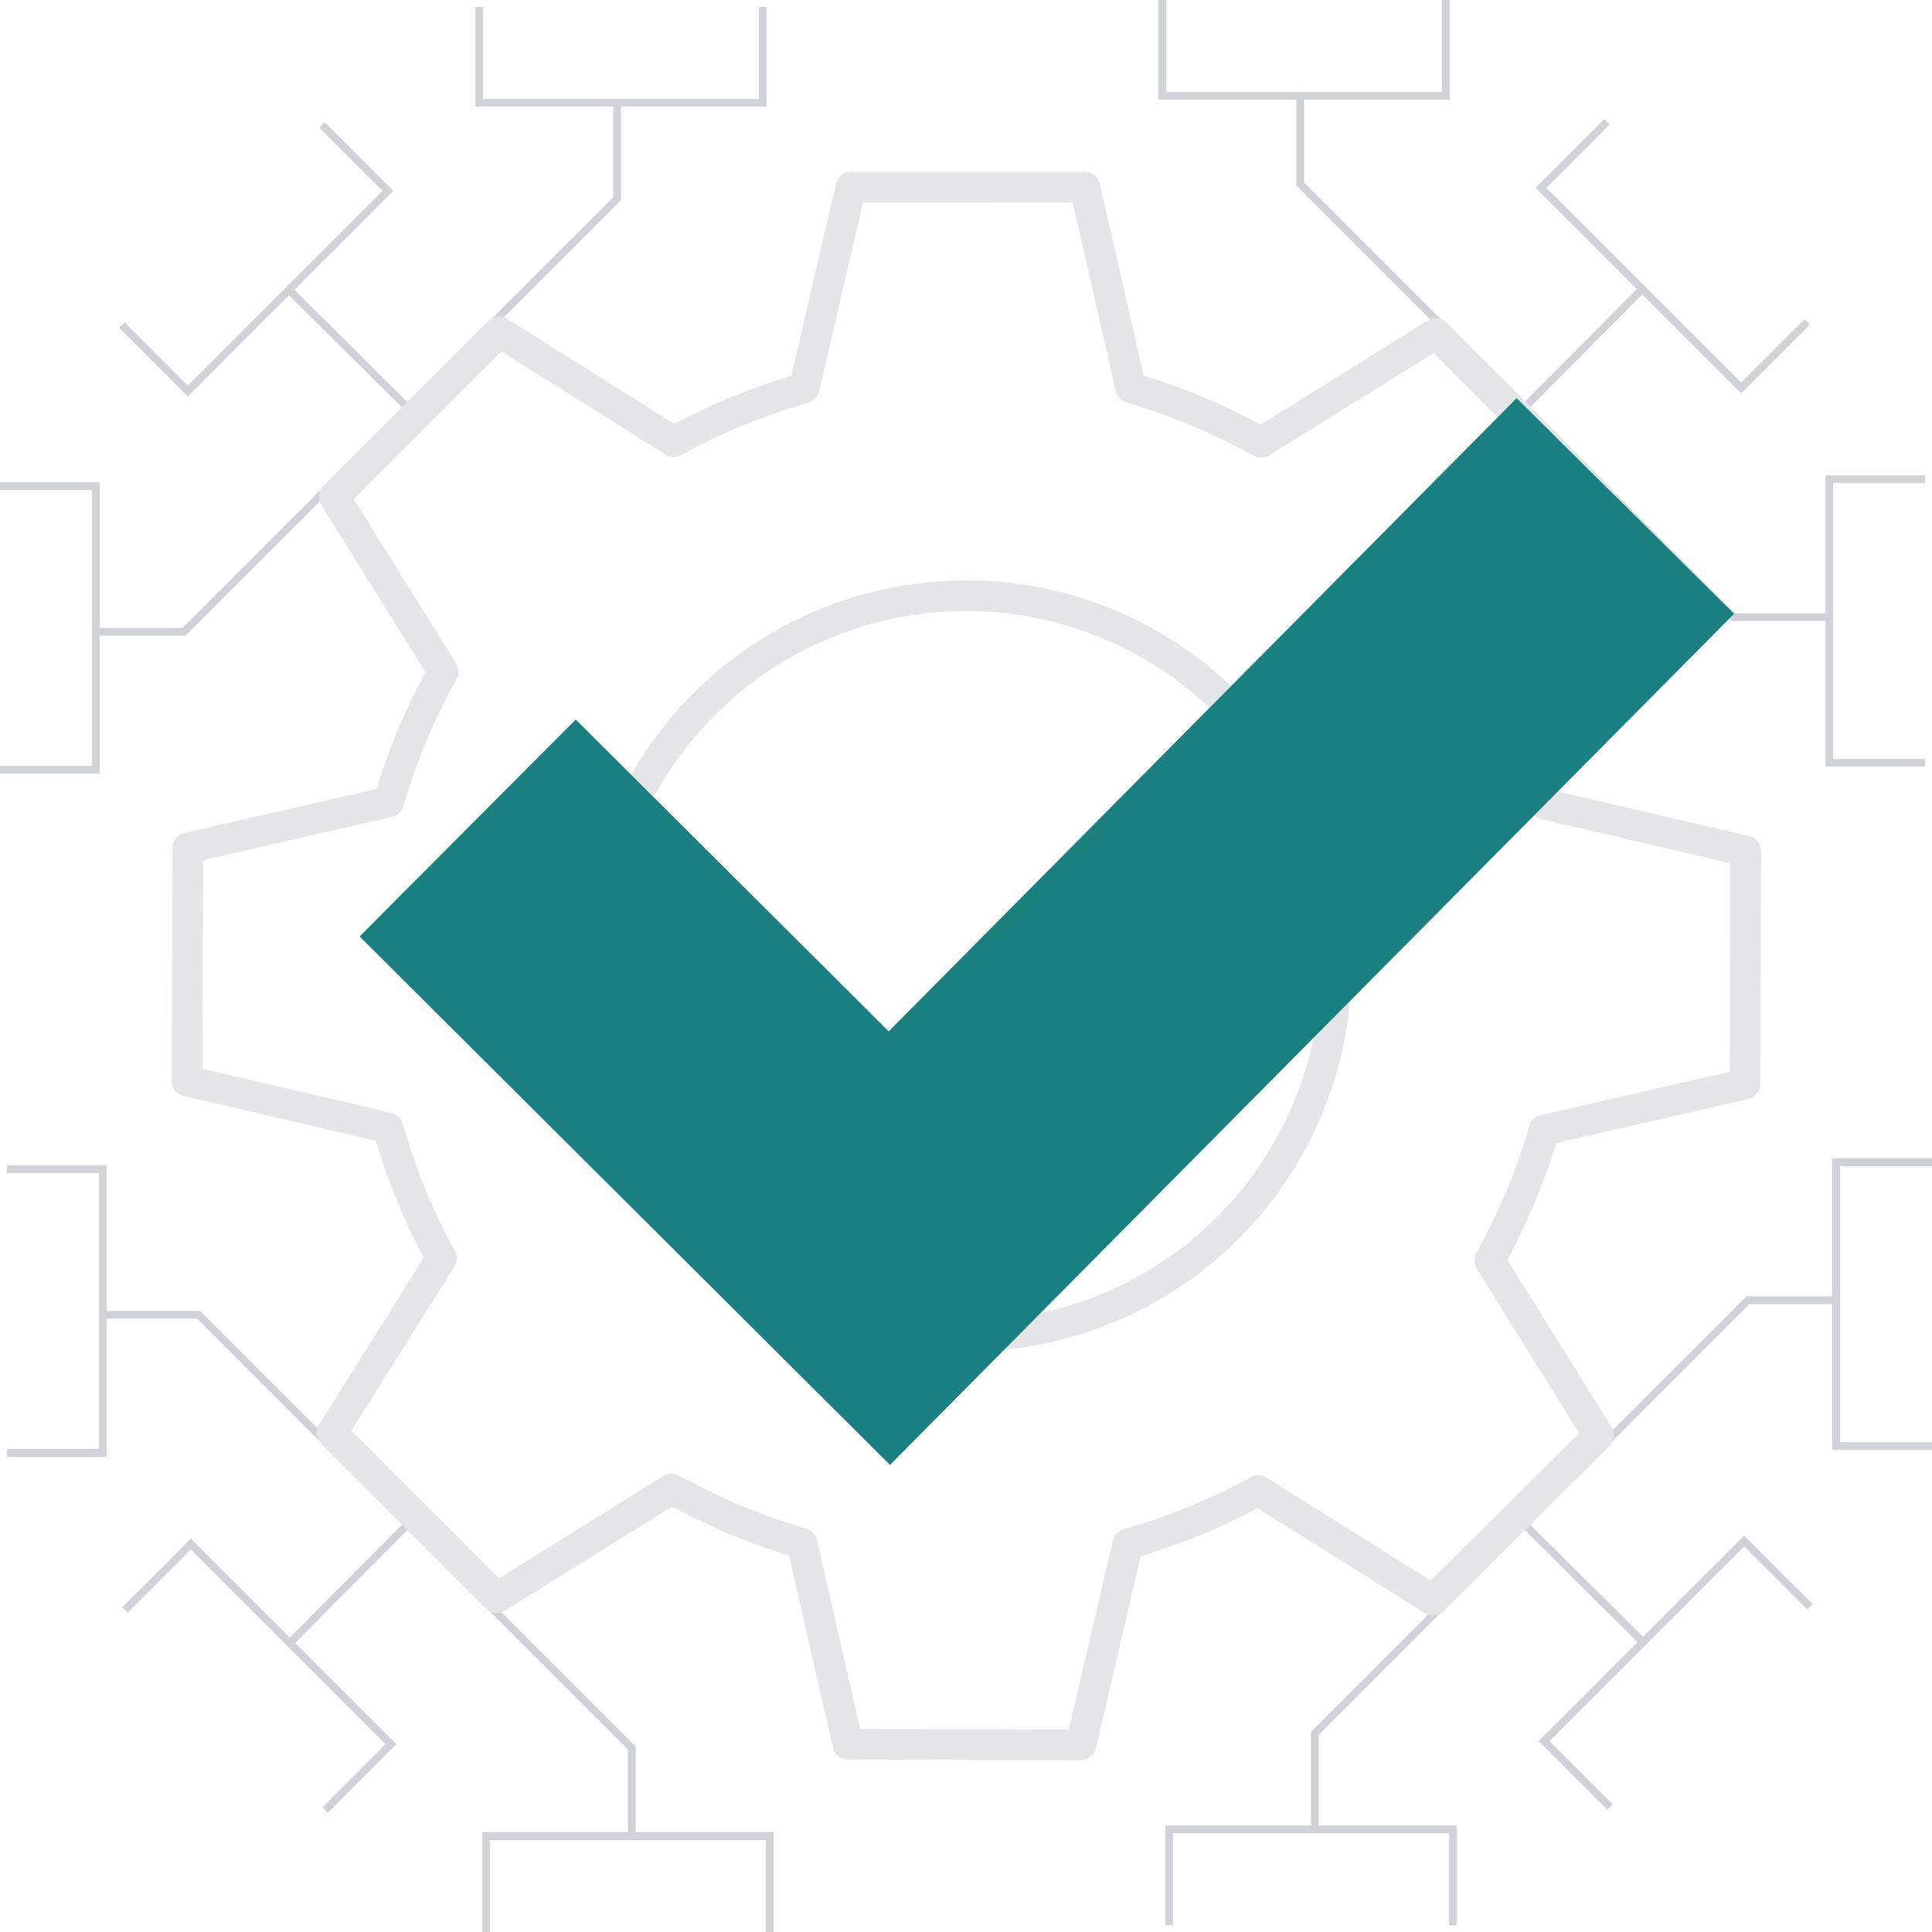
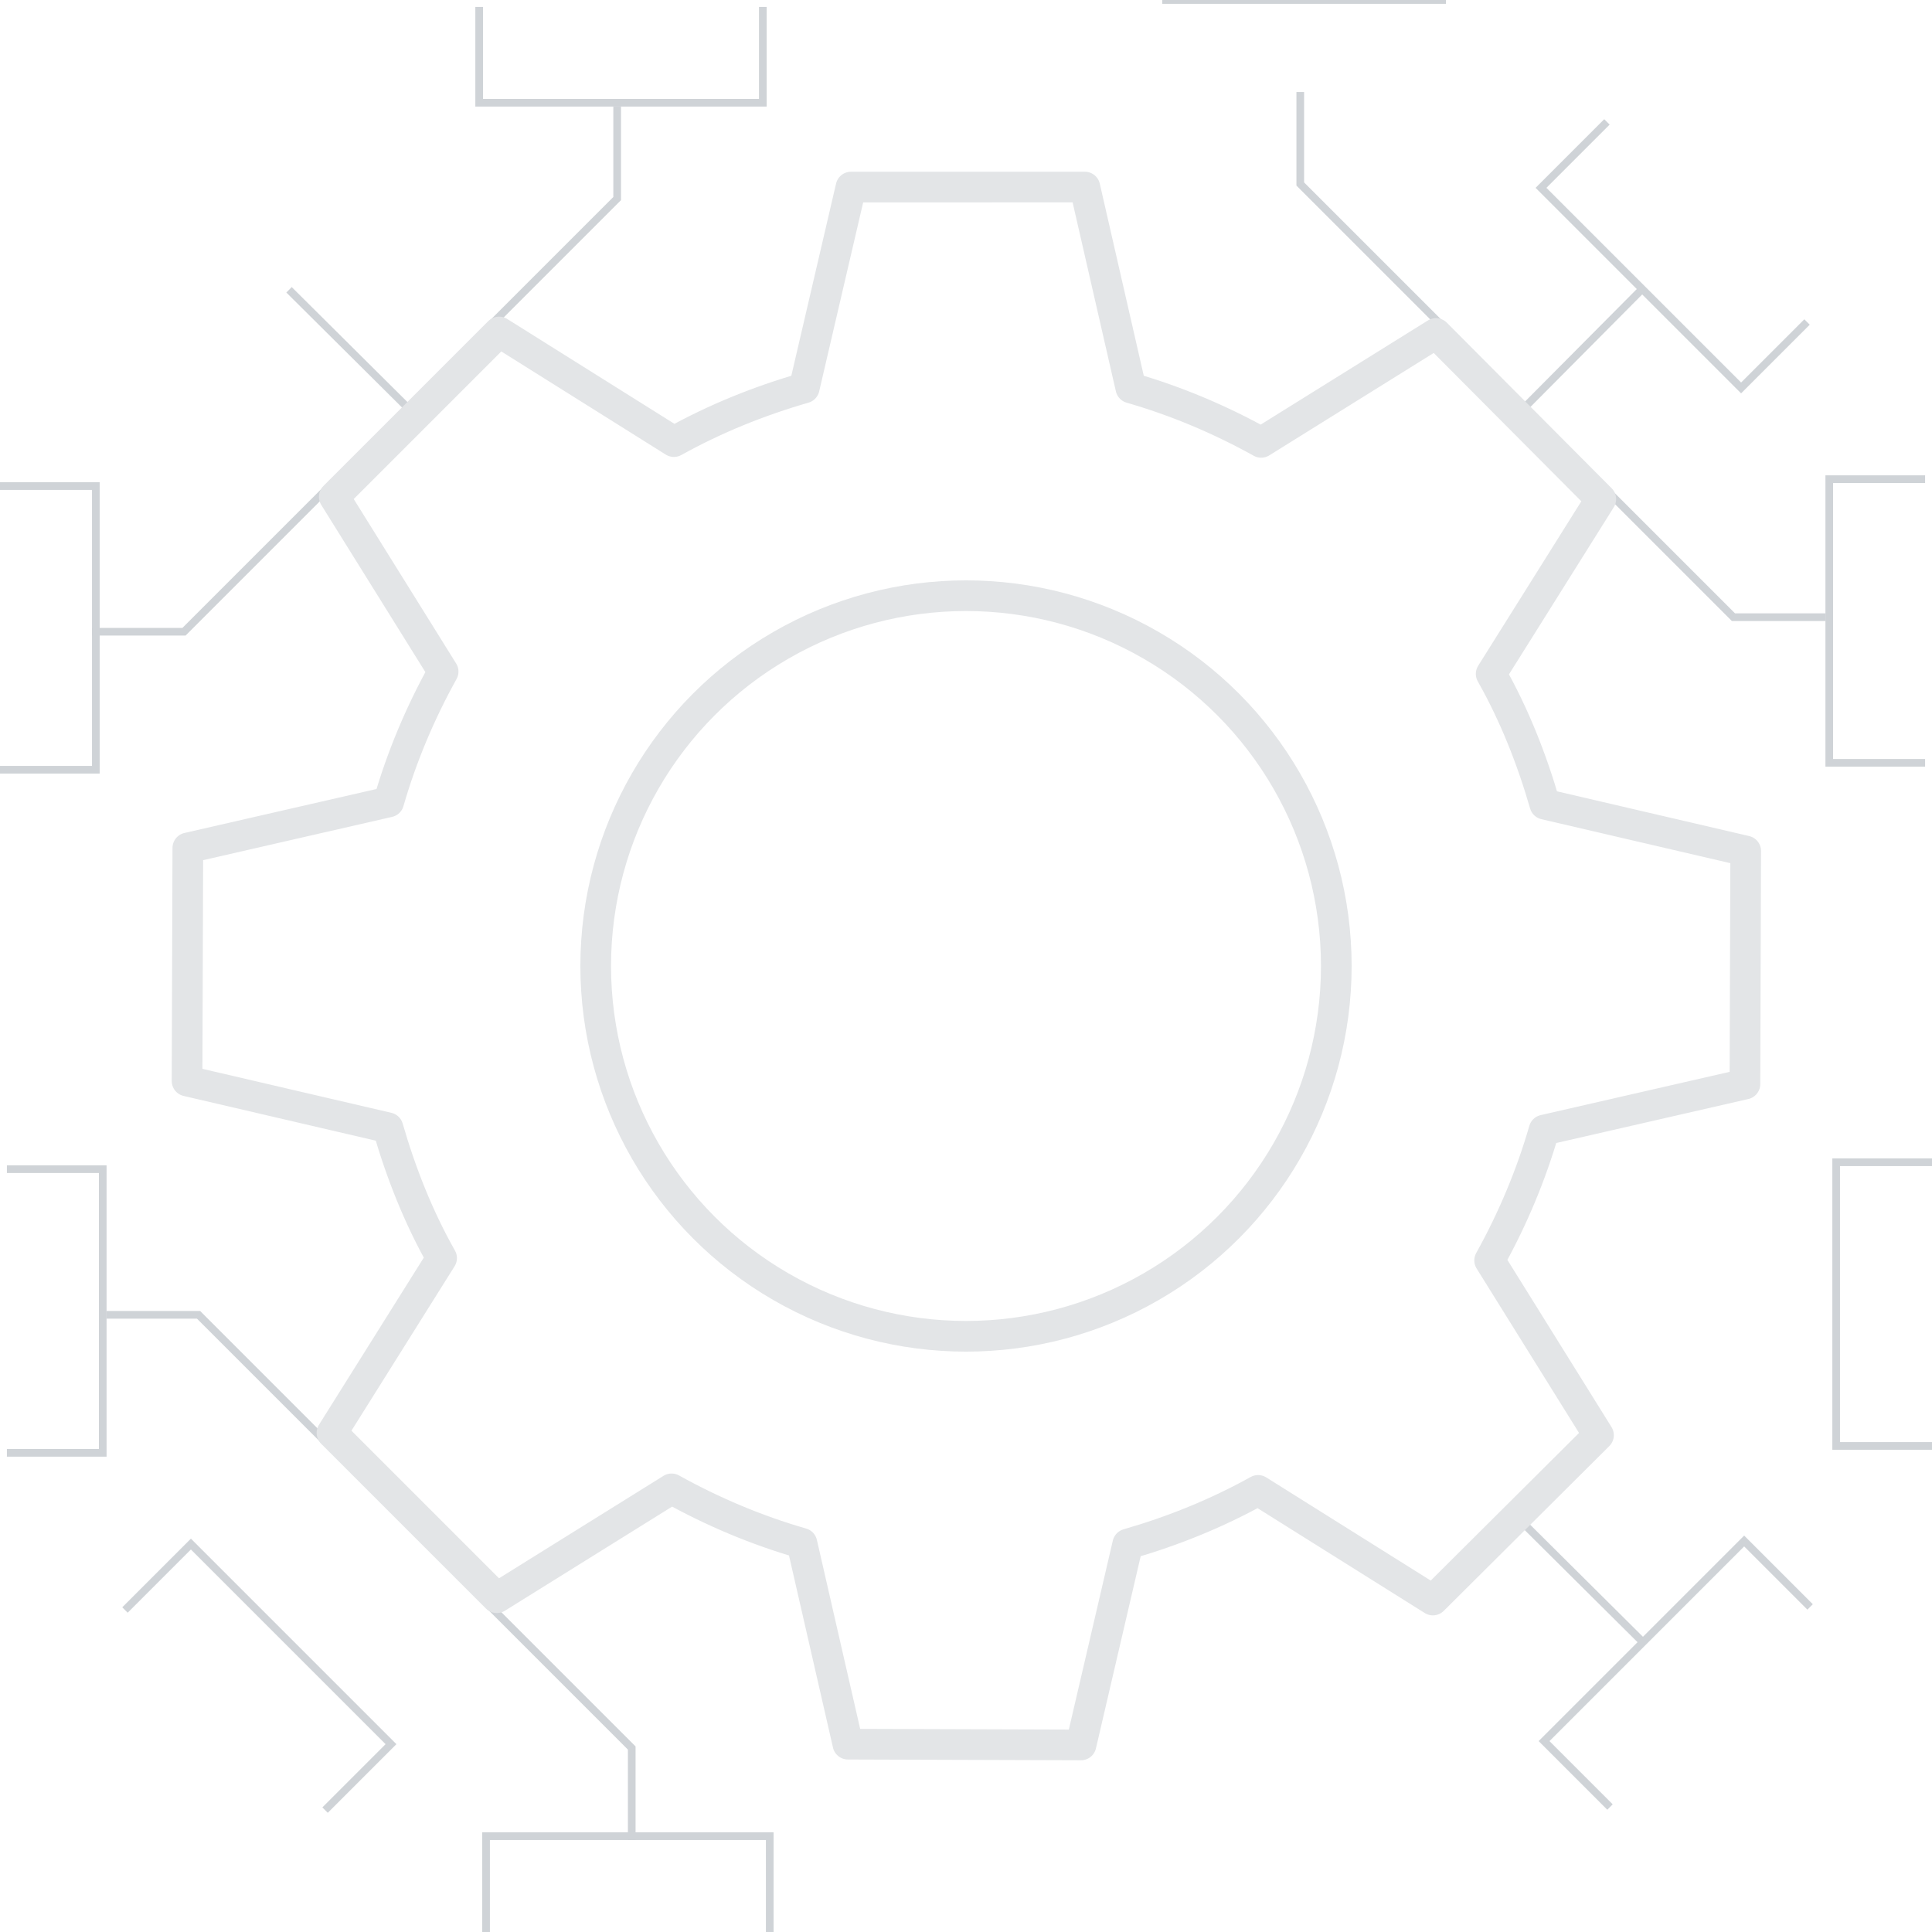
<svg xmlns="http://www.w3.org/2000/svg" version="1.1" id="Capa_1" x="0px" y="0px" viewBox="0 0 252 252" style="enable-background:new 0 0 252 252;" xml:space="preserve">
  <style type="text/css">
	.st0{fill:none;stroke:#CFD3D7;stroke-miterlimit:10;}
	.st1{fill:none;stroke:#E3E5E7;stroke-width:4;stroke-linejoin:round;}
	.st2{fill:none;stroke:#197F7F;stroke-width:39.94;stroke-miterlimit:10;}
</style>
  <g>
    <g>
      <line class="st0" x1="214.3" y1="214.2" x2="198.5" y2="198.5" />
-       <path class="st0" d="M240,169.6h-12l-56.5,56.5v12" />
      <path class="st0" d="M252,151.6h-12.5v37H252" />
-       <path class="st0" d="M189.5,251.1v-12.5h-37v12.5" />
      <path class="st0" d="M236.1,209.6l-8.6-8.6l-26.1,26.1l8.6,8.6" />
-       <line class="st0" x1="37.8" y1="214.3" x2="53.5" y2="198.5" />
      <path class="st0" d="M82.4,240v-12l-56.5-56.5h-12" />
      <path class="st0" d="M100.4,252v-12.5h-37V252" />
      <path class="st0" d="M0.9,189.5h12.5v-37H0.9" />
      <path class="st0" d="M42.4,236.1l8.6-8.6l-26.1-26.1l-8.6,8.6" />
      <line class="st0" x1="37.7" y1="37.8" x2="53.5" y2="53.5" />
      <path class="st0" d="M12,82.4h12l56.5-56.5v-12" />
      <path class="st0" d="M0,100.4h12.5v-37H0" />
      <path class="st0" d="M62.5,0.9v12.5h37V0.9" />
-       <path class="st0" d="M15.9,42.4l8.6,8.6l26.1-26.1L42,16.3" />
      <line class="st0" x1="214.2" y1="37.7" x2="198.5" y2="53.5" />
      <path class="st0" d="M169.6,12v12l56.5,56.5h12" />
-       <path class="st0" d="M151.6,0v12.5h37V0" />
+       <path class="st0" d="M151.6,0h37V0" />
      <path class="st0" d="M251.1,62.5h-12.5v37h12.5" />
      <path class="st0" d="M209.6,15.9l-8.6,8.6l26.1,26.1l8.6-8.6" />
    </g>
    <circle class="st1" cx="126" cy="126" r="48.3" />
    <path class="st1" d="M64.8,208.4l22.8-14.2c5.4,3,11.1,5.4,17,7.1l6,26.2l30.4,0.1l6.1-26.2c5.9-1.7,11.6-4,17-7l22.8,14.3   l21.6-21.5l-14.2-22.8c3-5.4,5.4-11.1,7.1-17l26.2-6l0.1-30.4l-26.2-6.1c-1.7-5.9-4-11.7-7-17l14.3-22.8l-21.5-21.6l-22.8,14.2   c-5.4-3-11.1-5.4-17-7.1l-6-26.2L111,24.4l-6.1,26.2c-5.9,1.7-11.6,4-17,7L65.1,43.3L43.6,64.8l14.2,22.8c-3,5.4-5.4,11.1-7.1,17   l-26.2,6L24.4,141l26.2,6.1c1.7,5.9,4,11.7,7,17l-14.3,22.8L64.8,208.4z" />
-     <path class="st2" d="M212,66l-96,96.8L61,108" />
  </g>
</svg>